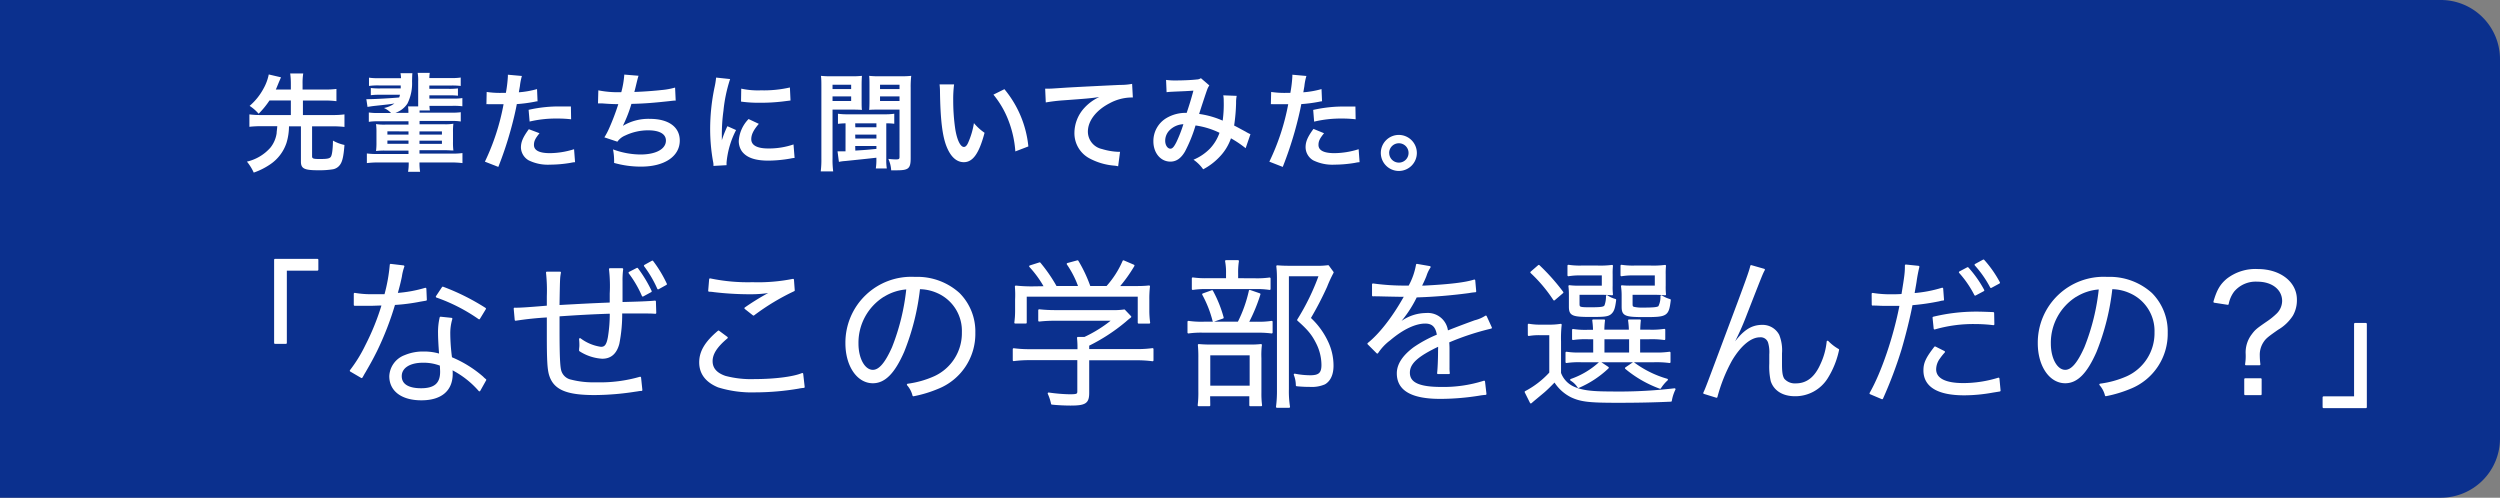
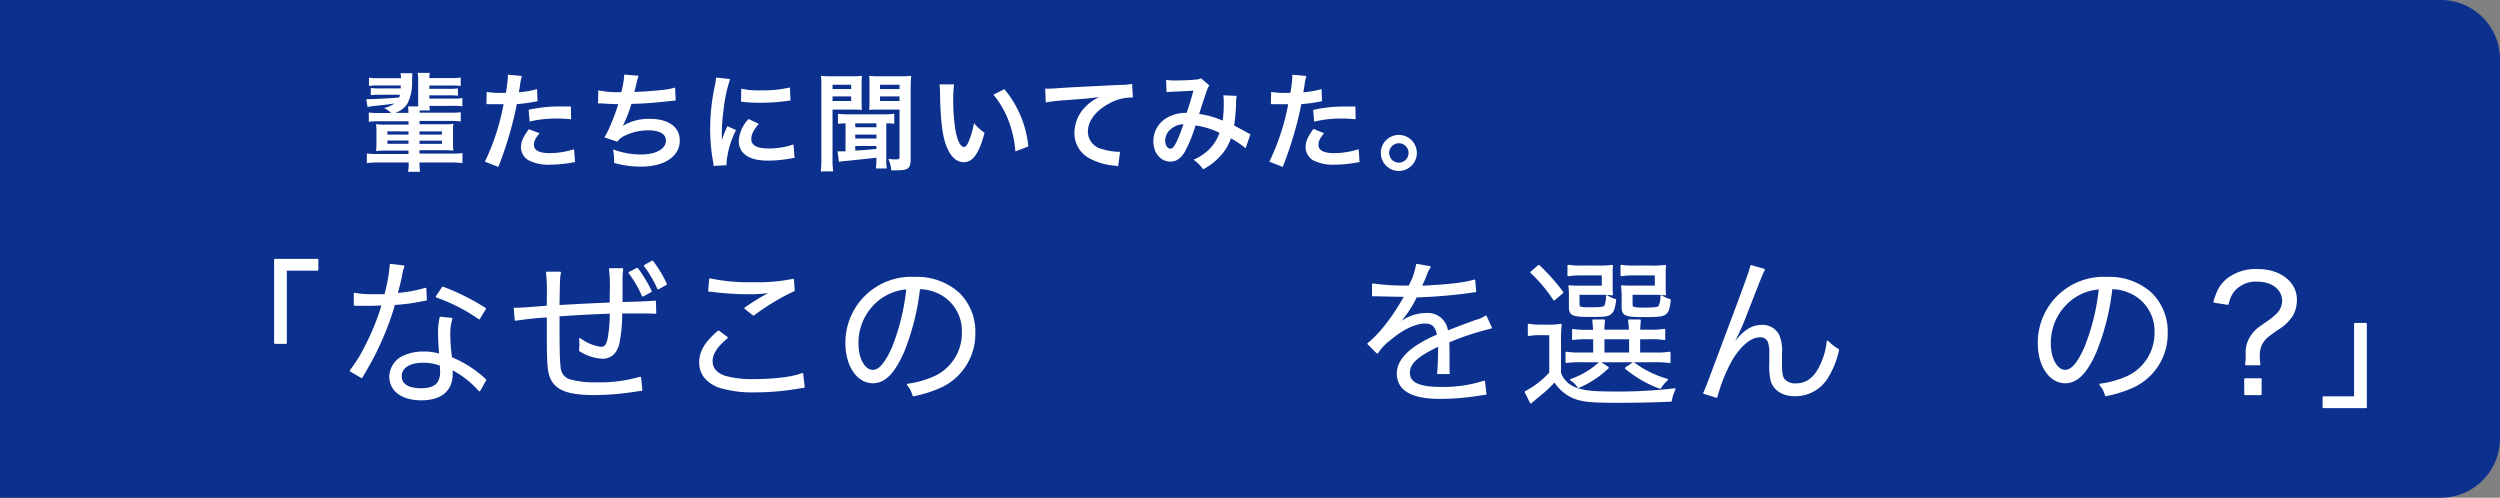
<svg xmlns="http://www.w3.org/2000/svg" viewBox="0 0 575.89 114.65">
  <rect x="0" y="0" width="575.89" height="114.65" fill="#808080" stroke="none" />
  <defs>
    <style>.cls-1{fill:#0b308e;}.cls-2,.cls-3{fill:#fff;}.cls-3{stroke:#fff;stroke-linecap:round;stroke-linejoin:round;stroke-width:0.43px;}</style>
  </defs>
  <g id="レイヤー_2" data-name="レイヤー 2">
    <g id="レイヤー_1-2" data-name="レイヤー 1">
      <path class="cls-1" d="M0,0H562.29a13.64,13.64,0,0,1,13.6,13.61v87.44a13.64,13.64,0,0,1-13.6,13.6H0Z" />
-       <path class="cls-2" d="M62.08,23.14a19.75,19.75,0,0,1-2.5,3.06,10,10,0,0,0-2.08-1.81,13.85,13.85,0,0,0,3.21-4,11,11,0,0,0,1.2-3.24l2.82.66c-.07.17-.22.52-.47,1.08-.49,1.2-.51,1.28-.73,1.74H67v-1.3a17.64,17.64,0,0,0-.15-2.4h3a14.18,14.18,0,0,0-.15,2.4v1.3h5.15a20.8,20.8,0,0,0,2.65-.14v2.82a18.77,18.77,0,0,0-2.65-.15H69.78V26.5H76.6a19.66,19.66,0,0,0,2.75-.15v2.89a22.8,22.8,0,0,0-2.75-.14H71.89V36c0,.54.3.63,1.82.63,1.69,0,2.23-.12,2.5-.51s.46-1.64.49-3.73a9.19,9.19,0,0,0,2.65,1c-.2,2.6-.47,3.78-1,4.53A2.55,2.55,0,0,1,76.67,39a19.64,19.64,0,0,1-3.41.22c-3.18,0-3.94-.39-3.94-2V29.1H66.57A13.24,13.24,0,0,1,66,32.9a9.59,9.59,0,0,1-3.82,5,15.84,15.84,0,0,1-3.73,1.86,11.27,11.27,0,0,0-1.57-2.53A10.27,10.27,0,0,0,62.3,34a6.88,6.88,0,0,0,1.43-3.34c0-.42.07-.56.14-1.59h-3.7a22.5,22.5,0,0,0-2.72.14V26.35a19.38,19.38,0,0,0,2.72.15H67V23.14Z" />
      <path class="cls-2" d="M87.16,27.94a12.05,12.05,0,0,0-2.2.13V25.91a13.13,13.13,0,0,0,2.23.12h2.89a5,5,0,0,0-1.64-1.15,5.81,5.81,0,0,0,2.42-1.05c-1.08.19-1.08.19-4.73.58-.42.05-1.08.15-1.47.22l-.27-1.79a4.48,4.48,0,0,0,.57,0c1.47,0,5.15-.22,7-.39a3.92,3.92,0,0,0,.17-.62H87.63a16.24,16.24,0,0,0-2.21.1V20.27a15.56,15.56,0,0,0,2.21.1h4.68c0-.3,0-.39,0-.69H87.21A14.16,14.16,0,0,0,85,19.8V17.89a12.9,12.9,0,0,0,2.25.12h5.13a6.21,6.21,0,0,0-.13-1.15H95c-.05.47-.05.61-.08,1.89a10.47,10.47,0,0,1-1.07,5.12A5.44,5.44,0,0,1,91.08,26h3A11.87,11.87,0,0,0,94,24.51h2.33c0-.32,0-.46,0-.73v-5a9.59,9.59,0,0,0-.12-2H99a9.17,9.17,0,0,0-.1,1.2h5a13,13,0,0,0,2.23-.12v1.94a16.15,16.15,0,0,0-2.23-.1h-5v.76h4.39a14.57,14.57,0,0,0,2.2-.1v1.69a16.71,16.71,0,0,0-2.2-.09H98.91v.75h5.34a12.09,12.09,0,0,0,2.26-.12v1.89a16.13,16.13,0,0,0-2.26-.1H98.93a6.94,6.94,0,0,0,.1,1.06H96.65c0,.22,0,.29,0,.51h7.3a14.42,14.42,0,0,0,2.19-.1v2.14a12.14,12.14,0,0,0-2.19-.13h-7.3v.77h5.71a11.13,11.13,0,0,0,2.08-.13,14.3,14.3,0,0,0-.09,1.92v2.25a14.59,14.59,0,0,0,.09,2c-.56,0-1.07-.07-2.08-.07H96.63v.78h7.25a16.86,16.86,0,0,0,2.65-.12v2.31a21.09,21.09,0,0,0-2.65-.15H96.63a14.08,14.08,0,0,0,.14,2.16H94a12.13,12.13,0,0,0,.15-2.16H87.19a22.42,22.42,0,0,0-2.68.15V35.35a17.38,17.38,0,0,0,2.68.12H94.1v-.78H88.76a14.47,14.47,0,0,0-2.14.1,14.37,14.37,0,0,0,.1-2V30.47a12.8,12.8,0,0,0-.1-1.89,11,11,0,0,0,2.11.13H94.1v-.77Zm2.08,2.31V31H94.1v-.73Zm0,2.13v.74H94.1v-.74ZM96.63,31h5.17v-.73H96.63Zm0,2.14h5.17v-.74H96.63Z" />
      <path class="cls-2" d="M112.11,21.18a20.45,20.45,0,0,0,3.29.22c.29,0,.56,0,1.13,0a29.49,29.49,0,0,0,.46-3.75,4.07,4.07,0,0,0,0-.44l3.23.29a14.28,14.28,0,0,0-.46,2.36c-.12.69-.15.83-.24,1.4a20.82,20.82,0,0,0,4.19-.74l.12,2.82c-.2,0-.2,0-.78.12a34,34,0,0,1-4,.52c-.27,1.52-.88,4.12-1.52,6.35a81.94,81.94,0,0,1-2.74,8.12l-3.09-1.21A52.35,52.35,0,0,0,116,24a1.76,1.76,0,0,1-.32,0H114.3c-.13,0-.37,0-.79,0s-.78,0-1,0a4.3,4.3,0,0,0-.46,0Zm12.17,9.51c-1,1.23-1.28,1.84-1.28,2.7,0,1.25,1.23,1.89,3.68,1.89a18.87,18.87,0,0,0,5.56-.91l.23,3c-.44,0-.64.07-1.2.17a29.12,29.12,0,0,1-4.57.39,10,10,0,0,1-4.93-1A3.55,3.55,0,0,1,120,34c0-1.3.47-2.4,1.82-4.24Zm7.28-3.21a26.07,26.07,0,0,0-3.09-.17A26.35,26.35,0,0,0,122,28l-.23-2.7a31.6,31.6,0,0,1,7.31-.78l2.43,0Z" />
      <path class="cls-2" d="M137.83,20.81a22.73,22.73,0,0,0,5.29.42,21,21,0,0,0,.69-4.05l3.28.27c-.14.44-.14.44-.39,1.42-.44,1.84-.44,1.84-.58,2.31,1.86-.05,4.63-.25,6.25-.44a16.27,16.27,0,0,0,3.14-.57l.14,3c-.56,0-.78.05-1.42.12-3.55.39-5.71.57-8.78.64a31.48,31.48,0,0,1-1.94,5v.05a11.4,11.4,0,0,1,6.19-1.6c4.31,0,6.89,1.87,6.89,5,0,3.63-3.51,6-8.88,6a22.53,22.53,0,0,1-6.25-.85,14,14,0,0,0-.25-3.12,18.57,18.57,0,0,0,6.33,1.18c3.55,0,5.86-1.25,5.86-3.21,0-1.52-1.47-2.36-4.12-2.36a12.37,12.37,0,0,0-5.27,1.2,4.14,4.14,0,0,0-1.79,1.42l-3-1a15.77,15.77,0,0,0,1.15-2.2,53.43,53.43,0,0,0,2.06-5.45c-1.3,0-2.4-.07-3.7-.17-.34,0-.59,0-.79,0h-.19Z" />
      <path class="cls-2" d="M164.35,38.22c0-.44,0-.59-.12-1.15a42.47,42.47,0,0,1-.64-7.34,47.13,47.13,0,0,1,1-9.58,18.23,18.23,0,0,0,.37-2.28l3.23.34a33.64,33.64,0,0,0-1.54,7.33,39.47,39.47,0,0,0-.37,5.42c0,.54,0,.74,0,1.35a24.87,24.87,0,0,1,1.28-3.24l2,.89a20.13,20.13,0,0,0-2.19,7.43,6.4,6.4,0,0,0,0,.66Zm10.45-9.69c-1.23,1.43-1.74,2.48-1.74,3.53,0,1.4,1.34,2.14,3.9,2.14a17.42,17.42,0,0,0,5.83-.93l.25,3.11a7.22,7.22,0,0,0-1,.15A30,30,0,0,1,177,37c-3.05,0-5-.68-6.09-2.13a4.14,4.14,0,0,1-.73-2.4,7.94,7.94,0,0,1,2.26-5.05Zm-4.05-8.11a18,18,0,0,0,4.54.39,27.14,27.14,0,0,0,6.67-.66l.14,3-1.74.22a43,43,0,0,1-5.24.3,29.16,29.16,0,0,1-4.42-.27Z" />
      <path class="cls-2" d="M189.21,20.22c0-1.27,0-2-.1-2.75a20.34,20.34,0,0,0,2.5.1h4.44a19.27,19.27,0,0,0,2.5-.1c-.05.79-.07,1.33-.07,2.28v3.34c0,1.13,0,1.69.07,2.23-.59-.05-1.45-.07-2.25-.07h-4.52V36.48a20.44,20.44,0,0,0,.15,3h-2.87a21.54,21.54,0,0,0,.15-3Zm2.57.3h4.29v-1h-4.29Zm0,2.74h4.29V22.21h-4.29Zm3,5.15a15.91,15.91,0,0,0-1.75.12V26.2a14.57,14.57,0,0,0,2.29.13h8.4A14.33,14.33,0,0,0,206,26.2v2.31a13.84,13.84,0,0,0-1.84-.1v8.14a12.76,12.76,0,0,0,.12,2.26h-2.53a13.22,13.22,0,0,0,.13-2.23v-.25c-1.33.15-1.87.22-7.16.76a9.16,9.16,0,0,0-1.47.2l-.32-2.43.49,0,1.35,0Zm2.25.91h4.86v-.91H197Zm0,2.6h4.86V31H197Zm0,2.77c2.35-.15,2.41-.15,4.86-.39v-.67H197Zm3.26-14.94c0-.93,0-1.56-.07-2.28a19.85,19.85,0,0,0,2.5.1h4.66a21.2,21.2,0,0,0,2.53-.1,21.14,21.14,0,0,0-.13,2.75V36.43c0,2.38-.49,2.8-3.18,2.8h-1.31a7.17,7.17,0,0,0-.66-2.63,15.05,15.05,0,0,0,1.74.12c.72,0,.84-.09.84-.61V25.25h-4.73c-.81,0-1.67,0-2.26.07.05-.61.07-1.15.07-2.23Zm2.43.77h4.49v-1h-4.49Zm0,2.74h4.49V22.21h-4.49Z" />
      <path class="cls-2" d="M219.78,19.44a26.93,26.93,0,0,0-.2,3.72,45.63,45.63,0,0,0,.47,6.57c.41,2.56,1.2,4.12,2,4.12.37,0,.71-.36,1-1.05a18,18,0,0,0,1.3-4.44,12.12,12.12,0,0,0,2.45,2.23c-1.27,4.79-2.7,6.77-4.78,6.77-1.64,0-3-1.2-3.95-3.55s-1.45-6-1.54-12.81a13.35,13.35,0,0,0-.1-1.56Zm11.59,1.1a24.36,24.36,0,0,1,5.52,13.19l-3,1.15a24.55,24.55,0,0,0-1.57-7.08,21.28,21.28,0,0,0-3.48-6Z" />
      <path class="cls-2" d="M240.76,20.42l.93,0c.44,0,.44,0,4.05-.24,1.37-.08,5.44-.3,12.23-.62a14.49,14.49,0,0,0,2.82-.24l.17,3.14a3.09,3.09,0,0,0-.51,0,10.85,10.85,0,0,0-4.85,1.33c-3.12,1.61-5,4.07-5,6.54a4.11,4.11,0,0,0,3.26,4,14.77,14.77,0,0,0,3.66.64,4.43,4.43,0,0,0,.49,0l-.44,3.34a4.76,4.76,0,0,0-.84-.15A14.61,14.61,0,0,1,251,36.5a6.56,6.56,0,0,1-3.5-5.91,8.61,8.61,0,0,1,2.33-5.78,10.74,10.74,0,0,1,3.4-2.46c-2,.3-2.94.37-8.26.76a39.2,39.2,0,0,0-4.07.49Z" />
      <path class="cls-2" d="M268.61,18.41a15.42,15.42,0,0,0,2.47.12c1.47,0,3.65-.1,4.56-.22a1.84,1.84,0,0,0,1-.3l1.94,1.67a3.8,3.8,0,0,0-.51,1c-.13.29-1.62,4.81-1.84,5.57a20,20,0,0,1,5.42,1.54,27.34,27.34,0,0,0,.24-4.53,6.79,6.79,0,0,0-.1-1.3l3.09.12a7.57,7.57,0,0,0-.14,1.64,41,41,0,0,1-.45,5.2c.79.39,1.87,1,2.63,1.4a8.52,8.52,0,0,0,1.13.59l-1.11,3.23a25.12,25.12,0,0,0-3.38-2.28,11.6,11.6,0,0,1-2.67,4.32A14.27,14.27,0,0,1,277.16,39a8.85,8.85,0,0,0-2.23-2.21,11.48,11.48,0,0,0,3.8-2.57,10.18,10.18,0,0,0,2.19-3.63,18.48,18.48,0,0,0-5.52-1.69,33.08,33.08,0,0,1-2.43,6c-.91,1.57-2,2.33-3.36,2.33-2.26,0-3.92-2-3.92-4.66a6.16,6.16,0,0,1,3-5.37A8.71,8.71,0,0,1,273.36,26c.64-1.93.94-2.87,1.55-5.12-1.25.09-1.84.12-4.25.22-1,.05-1.44.07-1.93.14Zm.73,11.67a3.44,3.44,0,0,0-.93,2.35c0,1,.54,1.82,1.2,1.82.47,0,.84-.44,1.4-1.55a31.45,31.45,0,0,0,1.59-4.09A4.8,4.8,0,0,0,269.34,30.08Z" />
      <path class="cls-2" d="M292.82,21.18a20.45,20.45,0,0,0,3.29.22c.29,0,.56,0,1.13,0a29.49,29.49,0,0,0,.46-3.75,4.07,4.07,0,0,0,0-.44l3.24.29a12.7,12.7,0,0,0-.47,2.36c-.12.69-.14.83-.24,1.4a20.82,20.82,0,0,0,4.19-.74l.12,2.82c-.2,0-.2,0-.78.12a33.64,33.64,0,0,1-4,.52c-.27,1.52-.89,4.12-1.52,6.35a85.45,85.45,0,0,1-2.75,8.12l-3.09-1.21A52.35,52.35,0,0,0,296.75,24a1.7,1.7,0,0,1-.32,0H295c-.12,0-.37,0-.79,0s-.78,0-1,0a4.4,4.4,0,0,0-.46,0ZM305,30.69c-1,1.23-1.28,1.84-1.28,2.7,0,1.25,1.23,1.89,3.68,1.89a18.94,18.94,0,0,0,5.57-.91l.22,3c-.44,0-.64.07-1.2.17a29.1,29.1,0,0,1-4.56.39,10,10,0,0,1-4.93-1,3.54,3.54,0,0,1-1.75-3c0-1.3.47-2.4,1.82-4.24Zm7.28-3.21a26.07,26.07,0,0,0-3.09-.17,26.35,26.35,0,0,0-6.47.71l-.22-2.7a31.55,31.55,0,0,1,7.31-.78l2.42,0Z" />
      <path class="cls-2" d="M326.38,35.23a4.15,4.15,0,1,1-4.14-4.15A4.16,4.16,0,0,1,326.38,35.23Zm-6.37,0A2.23,2.23,0,1,0,322.24,33,2.24,2.24,0,0,0,320,35.23Z" />
      <path class="cls-3" d="M63.36,79V59.84h9.76v2.29H65.86V79Z" />
      <path class="cls-3" d="M92.94,61.35a12,12,0,0,0-.58,2.36c-.26,1.25-.48,2.14-1,4A30.67,30.67,0,0,0,98,66.51l.11,2.54-1.29.22a43.57,43.57,0,0,1-6,.77A69.67,69.67,0,0,1,86.65,80.8c-.89,1.77-1.22,2.39-2.62,4.82-.33.52-.55,1-.73,1.25L80.79,85.4a32.71,32.71,0,0,0,3.54-5.74,55.86,55.86,0,0,0,3.83-9.5c-.92,0-2.17.07-2.73.07s-1.88,0-2.43,0-.7,0-.81,0h-.48l0-2.55a22.45,22.45,0,0,0,4.38.3c.74,0,2,0,2.65,0A38.48,38.48,0,0,0,90,61Zm17.5,28.58a21.09,21.09,0,0,0-6.45-5,7,7,0,0,1,.08,1.18c0,3.79-2.51,5.89-7,5.89s-7.18-2.06-7.18-5.34A5.21,5.21,0,0,1,93.31,82a10.65,10.65,0,0,1,4.35-.81,12,12,0,0,1,3.72.55c-.19-2.4-.26-4.13-.26-5a14.64,14.64,0,0,1,.37-3.57l2.5.26a11.57,11.57,0,0,0-.48,3.42,44.08,44.08,0,0,0,.41,5.6,26.4,26.4,0,0,1,7.22,4.46,4,4,0,0,0,.66.59Zm-13-6.59c-3.13,0-5.11,1.29-5.11,3.31s1.76,3,4.67,3c3.17,0,4.6-1.25,4.6-4,0-.44-.07-1.58-.07-1.58A10.78,10.78,0,0,0,97.47,83.34Zm12.93-10a40.06,40.06,0,0,0-9.76-5L102,66.25a51.77,51.77,0,0,1,9.73,4.86Z" />
      <path class="cls-3" d="M129,62.79c-.22,1.18-.22,1.18-.33,7.7,6-.33,7.43-.41,12-.59v-1c0-.41,0-.81,0-1.26A34,34,0,0,0,140.5,62h2.84a19.78,19.78,0,0,0-.15,2.83V66.4l0,2.39v1c3.6-.08,6.48-.19,7.69-.33l.08,2.61c-1-.07-1.22-.07-2.77-.07-.33,0-1.29,0-2.5,0-.59,0-1.4,0-2.58,0a34.42,34.42,0,0,1-.66,7.18c-.59,2.17-1.8,3.24-3.72,3.24a10.6,10.6,0,0,1-5.12-1.69c0-.55.07-.74.07-1.11s0-.77-.07-1.51a10.47,10.47,0,0,0,4.82,2c1,0,1.48-.59,1.81-2.39a33.7,33.7,0,0,0,.44-5.68c-4.46.15-7.11.3-12,.63v3.31c0,5.68.11,8.22.36,9.28a3.18,3.18,0,0,0,2.47,2.4,20.71,20.71,0,0,0,5.75.62A33.24,33.24,0,0,0,147.46,87l.3,2.84c-.52,0-.59.07-1.47.18a62.1,62.1,0,0,1-9.32.77c-6.56,0-9.36-1.25-10.31-4.56-.37-1.33-.48-3.46-.48-8.73v-4.6a73.17,73.17,0,0,0-7.4.77l-.23-2.58a7.32,7.32,0,0,0,.81,0c.67,0,3-.15,6.82-.48V68.28a38.25,38.25,0,0,0-.19-5.49Zm17.78-.88a30,30,0,0,1,3.13,5.19l-1.84,1A25.27,25.27,0,0,0,145,62.83Zm3.5-1.66a28.27,28.27,0,0,1,3.13,5.19l-1.8,1a26,26,0,0,0-3.06-5.23Z" />
      <path class="cls-3" d="M167.43,77.78c-2.39,2-3.49,3.68-3.49,5.41s1.06,2.91,3.13,3.61a23.29,23.29,0,0,0,6.74.74c4.6,0,9-.55,11-1.4l.34,3a9,9,0,0,0-1.26.18,60.27,60.27,0,0,1-9.94.85,25.94,25.94,0,0,1-8.47-1.14c-2.76-1.14-4.2-3-4.2-5.56s1.4-4.72,4.24-7.11Zm-3.86-13.44a42.41,42.41,0,0,0,9.79.88,40.68,40.68,0,0,0,9.32-.77l.18,2.43a52.47,52.47,0,0,0-9.28,5.6L171.7,71a57,57,0,0,1,4.9-3.06l.92-.48c.26-.15.34-.15.7-.37a29,29,0,0,1-5.56.48,70.67,70.67,0,0,1-8.1-.48,9.24,9.24,0,0,0-1.21-.11Z" />
      <path class="cls-3" d="M208.07,81c-2.14,4.86-4.31,7.07-7,7.07-3.5,0-6.11-3.83-6.11-9A14.95,14.95,0,0,1,210.76,64a14.23,14.23,0,0,1,10.12,3.65,12.32,12.32,0,0,1,3.58,9A13.4,13.4,0,0,1,216,89.38a28.11,28.11,0,0,1-5.59,1.69,5.85,5.85,0,0,0-1.29-2.46,22.31,22.31,0,0,0,6.15-1.74,11.12,11.12,0,0,0,6.52-10.31A9.71,9.71,0,0,0,216,67.32a10.51,10.51,0,0,0-4.27-.92A55,55,0,0,1,208.07,81Zm-4.53-12.85a12.71,12.71,0,0,0-6,11c0,3.54,1.54,6.26,3.53,6.26,1.55,0,3-1.73,4.61-5.34A51,51,0,0,0,209,66.44,11.63,11.63,0,0,0,203.54,68.17Z" />
-       <path class="cls-3" d="M250.69,90.48c0,2.29-.7,2.73-4.12,2.73-1,0-2.95-.07-4.24-.22a11.08,11.08,0,0,0-.77-2.36,38.16,38.16,0,0,0,4.82.41c1.7,0,2-.11,2-.89v-7.4h-11a27.7,27.7,0,0,0-3.87.22V80.43a27.18,27.18,0,0,0,3.83.22h11.08V80a20.35,20.35,0,0,0-.11-2.17h1.55a30.7,30.7,0,0,0,6.59-4.16H242.88a30.65,30.65,0,0,0-3.5.19v-2.4a33.66,33.66,0,0,0,3.58.19h13.29a15.93,15.93,0,0,0,2.73-.15l1.4,1.47c-.48.37-.48.37-1.29,1.07a42.09,42.09,0,0,1-8.4,5.45v1.14h10.94a26.74,26.74,0,0,0,3.87-.22V83a27.74,27.74,0,0,0-3.91-.22h-10.9Zm-9.94-24.34a24.73,24.73,0,0,0-3.46-4.79l2.21-.7a35.75,35.75,0,0,1,3.75,5.45h5.38a21.9,21.9,0,0,0-2.69-5.3l2.28-.62A31.63,31.63,0,0,1,251,66.1h4a21.74,21.74,0,0,0,3.8-5.92l2.32,1a33.41,33.41,0,0,1-3.54,4.93h2.87c2.14,0,3,0,4.24-.14a23.7,23.7,0,0,0-.15,3.05v2.73a20.36,20.36,0,0,0,.19,2.58h-2.43V68.13h-26v6.19h-2.43a19.47,19.47,0,0,0,.18-2.58V69A23.7,23.7,0,0,0,234,66a34.49,34.49,0,0,0,4.2.18Z" />
-       <path class="cls-3" d="M289.52,74.32a18.47,18.47,0,0,0,3.42-.19V76.6a23.61,23.61,0,0,0-3.35-.18H277.26a20.73,20.73,0,0,0-3.5.18V74.13a20.67,20.67,0,0,0,3.53.19h8A30.91,30.91,0,0,0,287.9,67l2.24.77a38.56,38.56,0,0,1-2.72,6.56Zm-.48-10a21,21,0,0,0,3.43-.18v2.43a18.64,18.64,0,0,0-3.39-.19h-11a19.21,19.21,0,0,0-3.32.19V64.12a20.89,20.89,0,0,0,3.42.18h4.46V62.94a13.87,13.87,0,0,0-.22-2.8h2.76A16.26,16.26,0,0,0,285,63V64.3ZM278.58,93.36h-2.47a24.34,24.34,0,0,0,.15-3.32V82.57a29.75,29.75,0,0,0-.11-3.1,27.9,27.9,0,0,0,2.91.11h8.73a20.85,20.85,0,0,0,2.68-.11,19.14,19.14,0,0,0-.11,3.06v7.92a20.84,20.84,0,0,0,.15,2.91H288V91.07h-9.46Zm.63-26.3a28.18,28.18,0,0,1,2.46,6.11l-2.13.74a25.86,25.86,0,0,0-2.4-6.11Zm-.63,22h9.5V81.64h-9.5ZM307,62.75A29.59,29.59,0,0,0,305.5,66a75.68,75.68,0,0,1-3.79,7.29,17.38,17.38,0,0,1,4.16,5.78,12.7,12.7,0,0,1,1.1,5.16c0,2-.66,3.42-1.87,4.12a7.37,7.37,0,0,1-3.32.56,30.08,30.08,0,0,1-3.06-.15,6.92,6.92,0,0,0-.48-2.47,18.91,18.91,0,0,0,3.58.37c2.1,0,2.8-.66,2.8-2.61a11.37,11.37,0,0,0-1.22-5c-1-2-1.92-3.17-4.38-5.34a53.45,53.45,0,0,0,5-10.28h-7.33V89.64a22.59,22.59,0,0,0,.26,4.08h-2.8a28.67,28.67,0,0,0,.22-4v-25c0-1.1,0-2.13-.15-3.39,1,.08,1.66.11,2.95.11h5.93a17.84,17.84,0,0,0,2.84-.14Z" />
      <path class="cls-3" d="M324.63,66a15.84,15.84,0,0,0,1.77-5l2.94.51a7.8,7.8,0,0,0-.95,2,25.9,25.9,0,0,1-1.15,2.5c.45,0,.45,0,.78,0,5.89-.3,9.57-.74,11.6-1.4l.22,2.5a12.11,12.11,0,0,0-1.47.19,118.79,118.79,0,0,1-12.16,1,26.55,26.55,0,0,1-3.31,5.23,18,18,0,0,1-1.26,1.4,5.82,5.82,0,0,0-.47.37,0,0,0,0,1,0,0v0c0,.08,0,.08.07.11,1.33-1,1.33-1,1.7-1.28a9.77,9.77,0,0,1,5.56-1.81,4.47,4.47,0,0,1,4.86,4.09c2.69-1.07,4.79-1.84,6.41-2.43a8.08,8.08,0,0,0,2.5-1.07l1.18,2.58a60.45,60.45,0,0,0-9.83,3.24c.07,1,.07,1.32.07,2.25,0,.47,0,1.28,0,2s0,1.33,0,1.66a8.35,8.35,0,0,0,.07,1.32l-2.5,0c.11-.81.22-3.06.22-5.3a9,9,0,0,0,0-1.11c-5,2.36-6.92,4.09-6.92,6.3,0,2.43,2.28,3.5,7.48,3.5a30.77,30.77,0,0,0,9.83-1.44l.33,2.84a12.6,12.6,0,0,0-1.47.18,57.16,57.16,0,0,1-8.95.74c-6.6,0-9.8-1.88-9.8-5.67,0-2,1.25-3.94,3.76-5.82a28.78,28.78,0,0,1,5.48-2.95c-.29-2-1.18-2.91-2.91-2.91-2.32,0-5.22,1.37-8.21,3.91a11.88,11.88,0,0,0-2.83,3l-2.06-2.06c2.53-2,5.59-5.82,8.24-10.53l.33-.55a4.73,4.73,0,0,1-.69.07c-.59,0-4.06-.07-5.42-.11h-.59a6.06,6.06,0,0,0-.81,0l0-2.54A52.8,52.8,0,0,0,324,66Z" />
      <path class="cls-3" d="M352.15,74.79A14.73,14.73,0,0,0,355,75h1.73a16.22,16.22,0,0,0,2.8-.19,27.85,27.85,0,0,0-.15,3.87v7.26a5.8,5.8,0,0,0,3.17,3.35c1.84.81,4,1.1,8.36,1.1a109.85,109.85,0,0,0,14.84-.73,9.54,9.54,0,0,0-.85,2.65q-5.68.27-12.37.26c-6.45,0-8.36-.22-10.57-1.26a9.56,9.56,0,0,1-3.83-3.53c-1.11,1.14-1.73,1.77-2.58,2.5l-1.73,1.44c-.66.55-.66.55-1.18,1l-1.21-2.43a20.6,20.6,0,0,0,5.67-4.38V77h-2.25a14,14,0,0,0-2.69.18Zm2.32-13.55a48,48,0,0,1,5.45,6.12L358,69a33.82,33.82,0,0,0-5.26-6.26Zm11.31,16.69a19.94,19.94,0,0,0-3.43.18V76a18.36,18.36,0,0,0,3.39.19h1.44A19.06,19.06,0,0,0,367,73.8h2.51a16.88,16.88,0,0,0-.15,2.36h6.08a17.92,17.92,0,0,0-.19-2.36h2.51c-.08.77-.11,1.25-.15,2.36H380a18.77,18.77,0,0,0,3.39-.19v2.14a20.83,20.83,0,0,0-3.46-.18H377.6v3.49H381a21.44,21.44,0,0,0,3.6-.18v2.17a22.83,22.83,0,0,0-3.6-.18H364.2a19.69,19.69,0,0,0-3.36.18V81.24a18.18,18.18,0,0,0,3.32.18h3.06V77.93Zm5.49-12.12a14.72,14.72,0,0,0,.07,2,21.07,21.07,0,0,0-2.28-.11h-5.42V70c0,.92.22,1,2.65,1,2.66,0,3.24-.11,3.5-.55a6,6,0,0,0,.37-2.25,5.84,5.84,0,0,0,1.92.88c-.23,1.85-.45,2.55-1.07,3.1s-1.51.62-4.49.62c-4.31,0-4.9-.25-4.9-2.17V67.91a15.49,15.49,0,0,0-.11-2,16.37,16.37,0,0,0,2.32.11h5.37V63.23h-5a15.67,15.67,0,0,0-2.91.19V61.21a17,17,0,0,0,2.91.18h3.9a21,21,0,0,0,3.24-.15,16.57,16.57,0,0,0-.07,2Zm-.89,18.89a22.9,22.9,0,0,1-6.78,4.46,5.06,5.06,0,0,0-1.69-1.66,18.88,18.88,0,0,0,6.67-4Zm-1-3.28h6.11V77.93h-6.11Zm14.11-15.61a15,15,0,0,0,.07,2,21.13,21.13,0,0,0-2.29-.11h-5.41V70c0,.59.08.73.44.88a8.42,8.42,0,0,0,2.18.19c2.54,0,3.42-.11,3.72-.41a5,5,0,0,0,.51-2.43,7.48,7.48,0,0,0,1.95.88c-.44,3.58-.7,3.72-5.89,3.72-4.42,0-5-.25-5-2.21V68a14.39,14.39,0,0,0-.15-2.07A17.12,17.12,0,0,0,376,66h5.41V63.23h-5a15.62,15.62,0,0,0-2.9.19V61.21a17,17,0,0,0,2.9.18h3.91a21,21,0,0,0,3.24-.15,16.06,16.06,0,0,0-.07,2Zm-7.22,17.82A23.91,23.91,0,0,0,384,87.46a9.23,9.23,0,0,0-1.58,1.88,26.39,26.39,0,0,1-7.88-4.53Z" />
      <path class="cls-3" d="M406.34,62.13c-.48.88-.48.88-4.09,10.12a62.24,62.24,0,0,1-2.65,6.08l-.4.81a5.71,5.71,0,0,0-.34.66l.19.08c2.43-3.5,4.31-4.83,6.92-4.83a4.1,4.1,0,0,1,3.69,2.18,9.32,9.32,0,0,1,.62,4.16v2.5c0,1.92.15,2.84.59,3.5a3.43,3.43,0,0,0,2.8,1.14c2.61,0,4.53-1.51,5.89-4.6A16,16,0,0,0,421,78.7a10.66,10.66,0,0,0,2.43,1.88,19.76,19.76,0,0,1-2.61,6.48,8.58,8.58,0,0,1-7.33,4c-2.73,0-4.68-1.21-5.38-3.31a15.3,15.3,0,0,1-.33-4v-2.1a8,8,0,0,0-.29-2.8,2,2,0,0,0-2.1-1.36c-2.14,0-4.53,2-6.59,5.45a37,37,0,0,0-3.39,8.47l-2.84-.88c.48-1,.48-1,5.78-15.18,4-10.64,4.83-13,5.05-14.06Z" />
-       <path class="cls-3" d="M431.36,67.69A25.49,25.49,0,0,0,436,68c.74,0,1.14,0,2.21-.07.74-4.53.81-5.16.81-6.78l2.91.3a34.57,34.57,0,0,0-.66,3.49c-.19,1.18-.3,1.7-.48,2.8a29.91,29.91,0,0,0,6.62-1.25l.19,2.54c-.29,0-.29,0-1,.18a53.38,53.38,0,0,1-6.23.89c-.55,2.91-1.58,7.07-2.57,10.42a98.15,98.15,0,0,1-4.24,11.23l-2.69-1.14c2.73-4.75,5.56-13.15,6.93-20.36-.74,0-1.18,0-2.54,0s-1.62,0-3.06-.07H432a5,5,0,0,0-.62,0Zm16.46,13.37a12.85,12.85,0,0,0-1.11,1.39,4.47,4.47,0,0,0-.92,2.62c0,2.21,2.25,3.39,6.45,3.39a27.48,27.48,0,0,0,8.13-1.25l.26,2.76-1.62.26a36.93,36.93,0,0,1-6.55.62c-6,0-9.17-1.88-9.17-5.52,0-1.66.51-2.8,2.46-5.31Zm11.38-6.37a35.83,35.83,0,0,0-4.35-.26,32,32,0,0,0-9.2,1.25l-.26-2.51A41.67,41.67,0,0,1,455.15,72c.7,0,1.25,0,4,.11Zm-5.93-12.93a25.87,25.87,0,0,1,3.61,5.12l-1.88,1a24.14,24.14,0,0,0-3.54-5.16ZM456.91,60a25.65,25.65,0,0,1,3.58,5.12l-1.85,1A25.15,25.15,0,0,0,455.07,61Z" />
      <path class="cls-3" d="M482.74,81c-2.14,4.86-4.31,7.07-7,7.07-3.5,0-6.11-3.83-6.11-9A14.95,14.95,0,0,1,485.43,64a14.27,14.27,0,0,1,10.13,3.65,12.31,12.31,0,0,1,3.57,9,13.41,13.41,0,0,1-8.43,12.71,28.44,28.44,0,0,1-5.6,1.69,5.85,5.85,0,0,0-1.29-2.46A22.31,22.31,0,0,0,490,86.87a11.12,11.12,0,0,0,6.52-10.31,9.71,9.71,0,0,0-5.86-9.24,10.51,10.51,0,0,0-4.27-.92A55,55,0,0,1,482.74,81Zm-4.53-12.85a12.71,12.71,0,0,0-6,11c0,3.54,1.55,6.26,3.53,6.26,1.55,0,3-1.73,4.61-5.34a50.6,50.6,0,0,0,3.35-13.62A11.63,11.63,0,0,0,478.21,68.17Z" />
      <path class="cls-3" d="M517.38,83.93a12,12,0,0,0,.14-2.39,6.64,6.64,0,0,1,1.37-4.42c.74-1,1.1-1.29,3.24-2.77a16.59,16.59,0,0,0,2.5-2,4.37,4.37,0,0,0,1.29-3c0-2.76-2.43-4.68-5.93-4.68A6.7,6.7,0,0,0,514.51,67a7.11,7.11,0,0,0-1.33,3l-3.09-.48c.77-2.65,1.51-3.9,3-5.15a10.55,10.55,0,0,1,7-2.18c5.09,0,8.8,2.88,8.8,6.82a6.92,6.92,0,0,1-.88,3.57,9.86,9.86,0,0,1-3.35,3.2c-2.17,1.51-2.8,2-3.32,2.76a5.49,5.49,0,0,0-1,3.39,16.21,16.21,0,0,0,.14,2Zm3.39,3.42v3.46h-3.58V87.35Z" />
      <path class="cls-3" d="M545,74.61V93.8h-9.76V91.52h7.25V74.61Z" />
    </g>
  </g>
</svg>